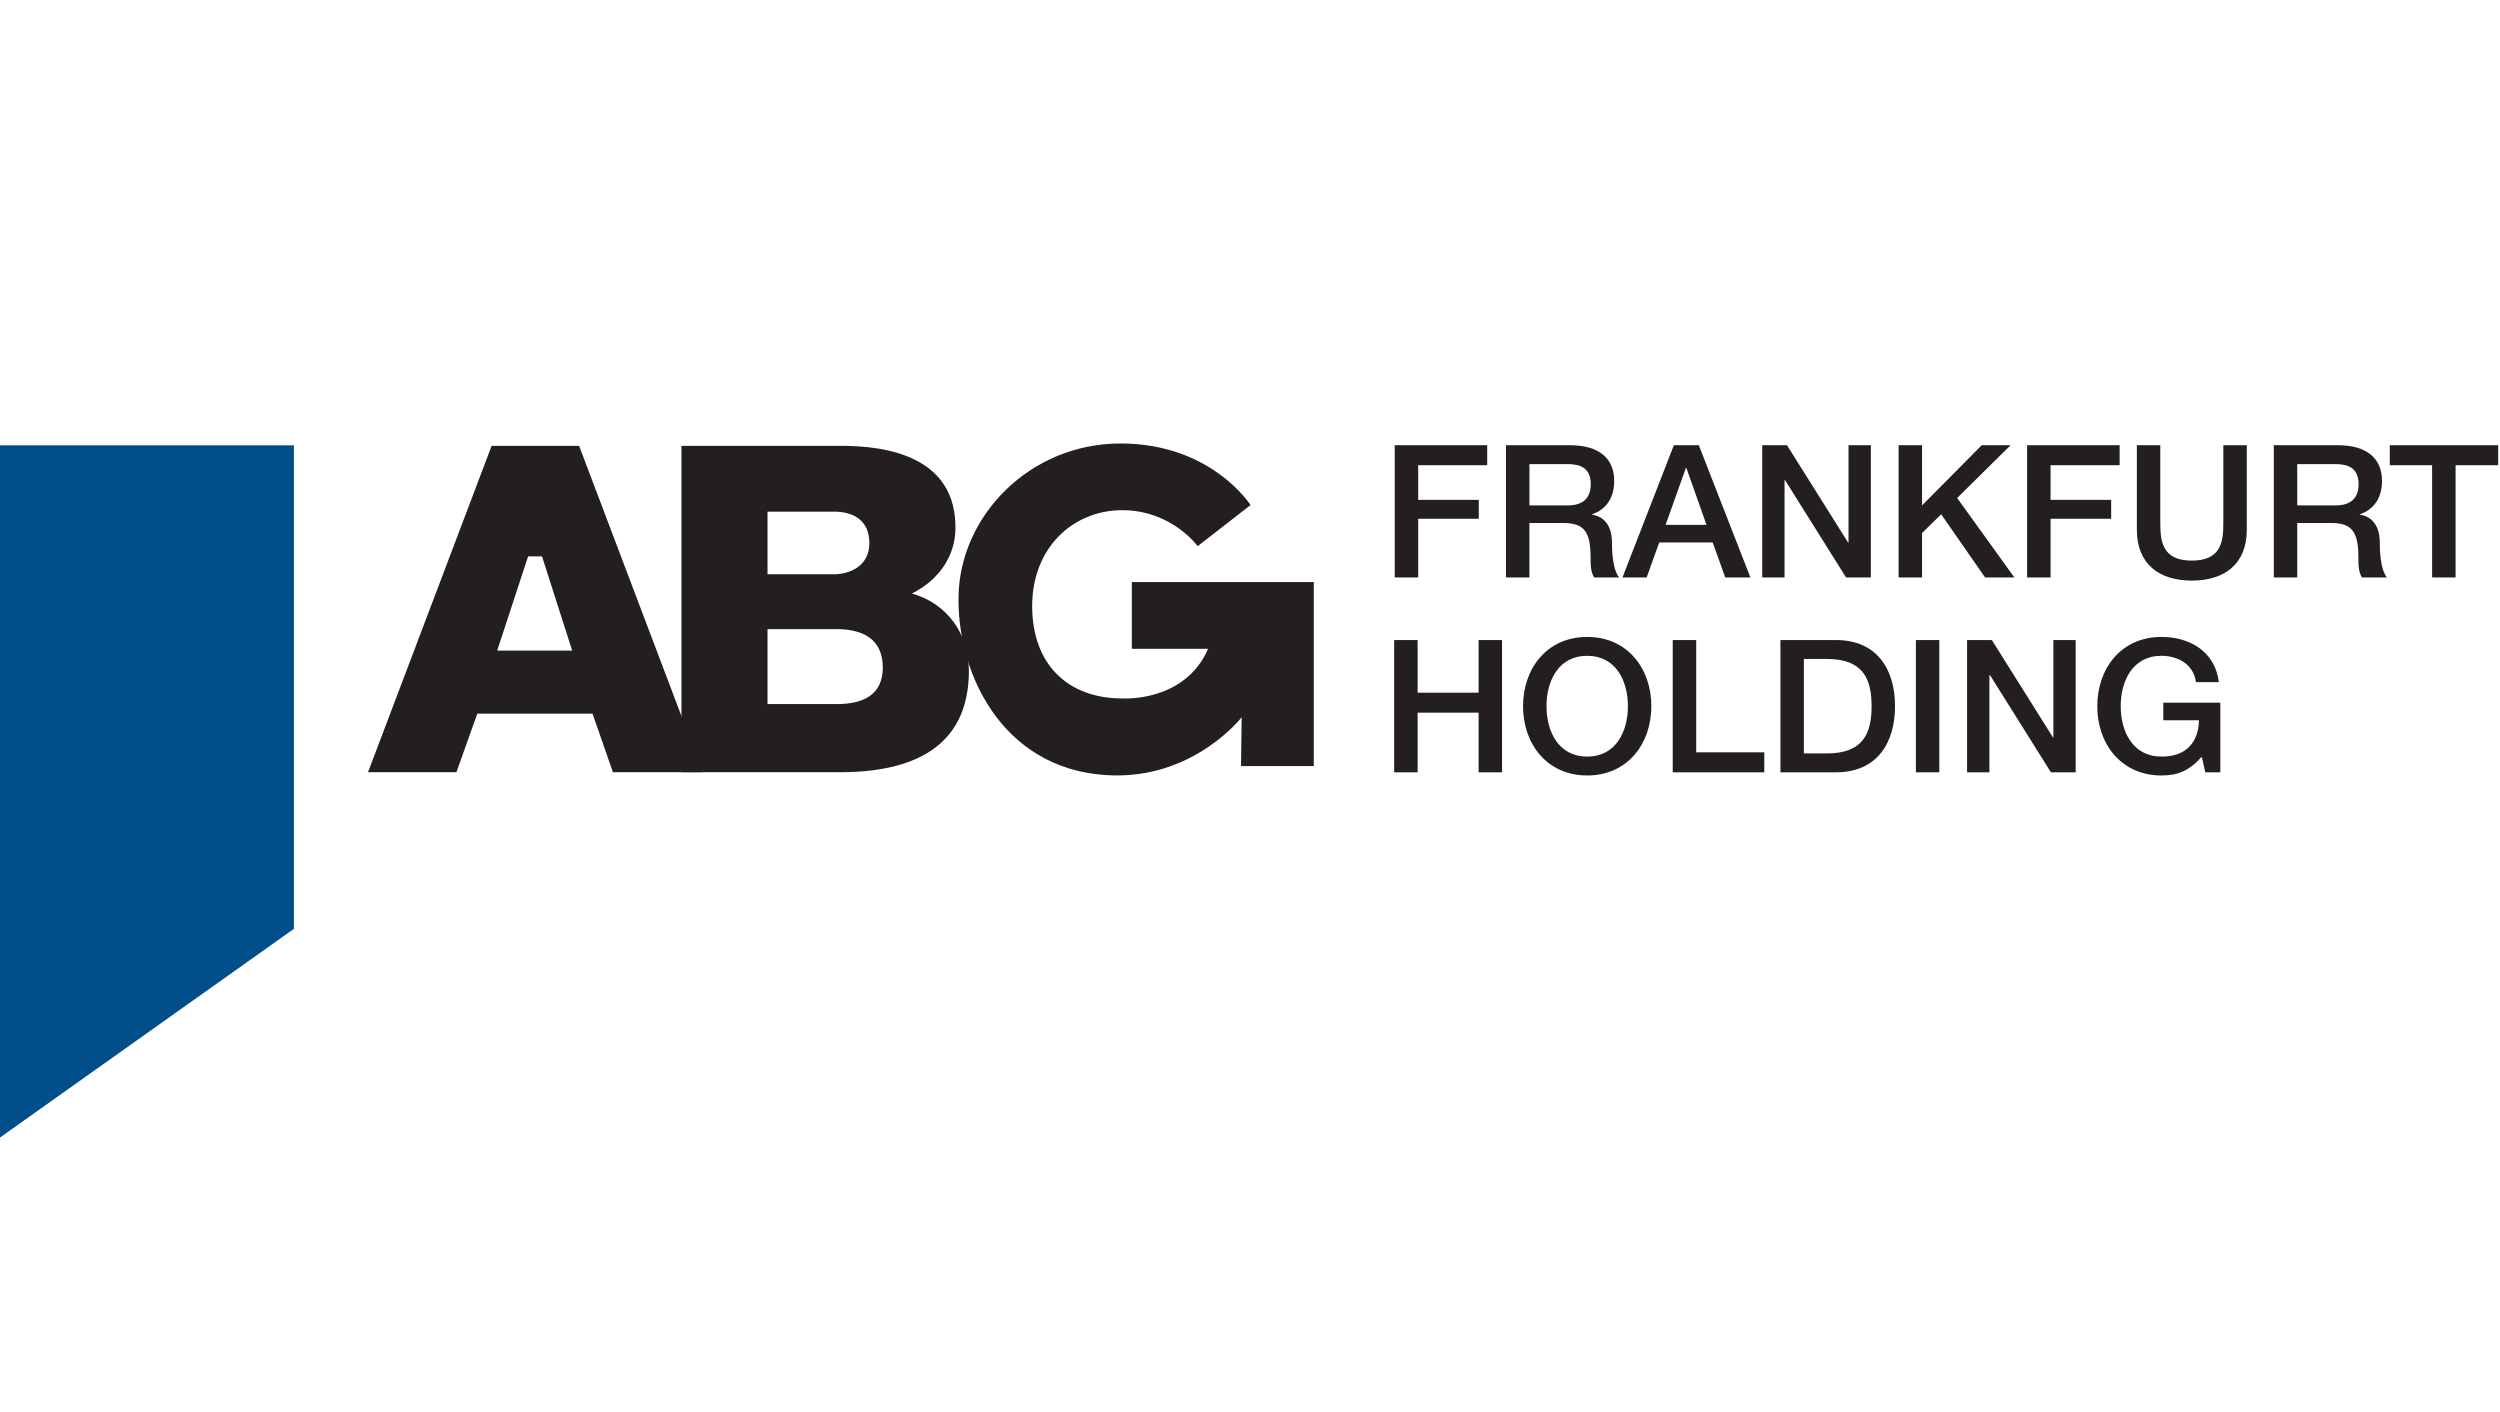
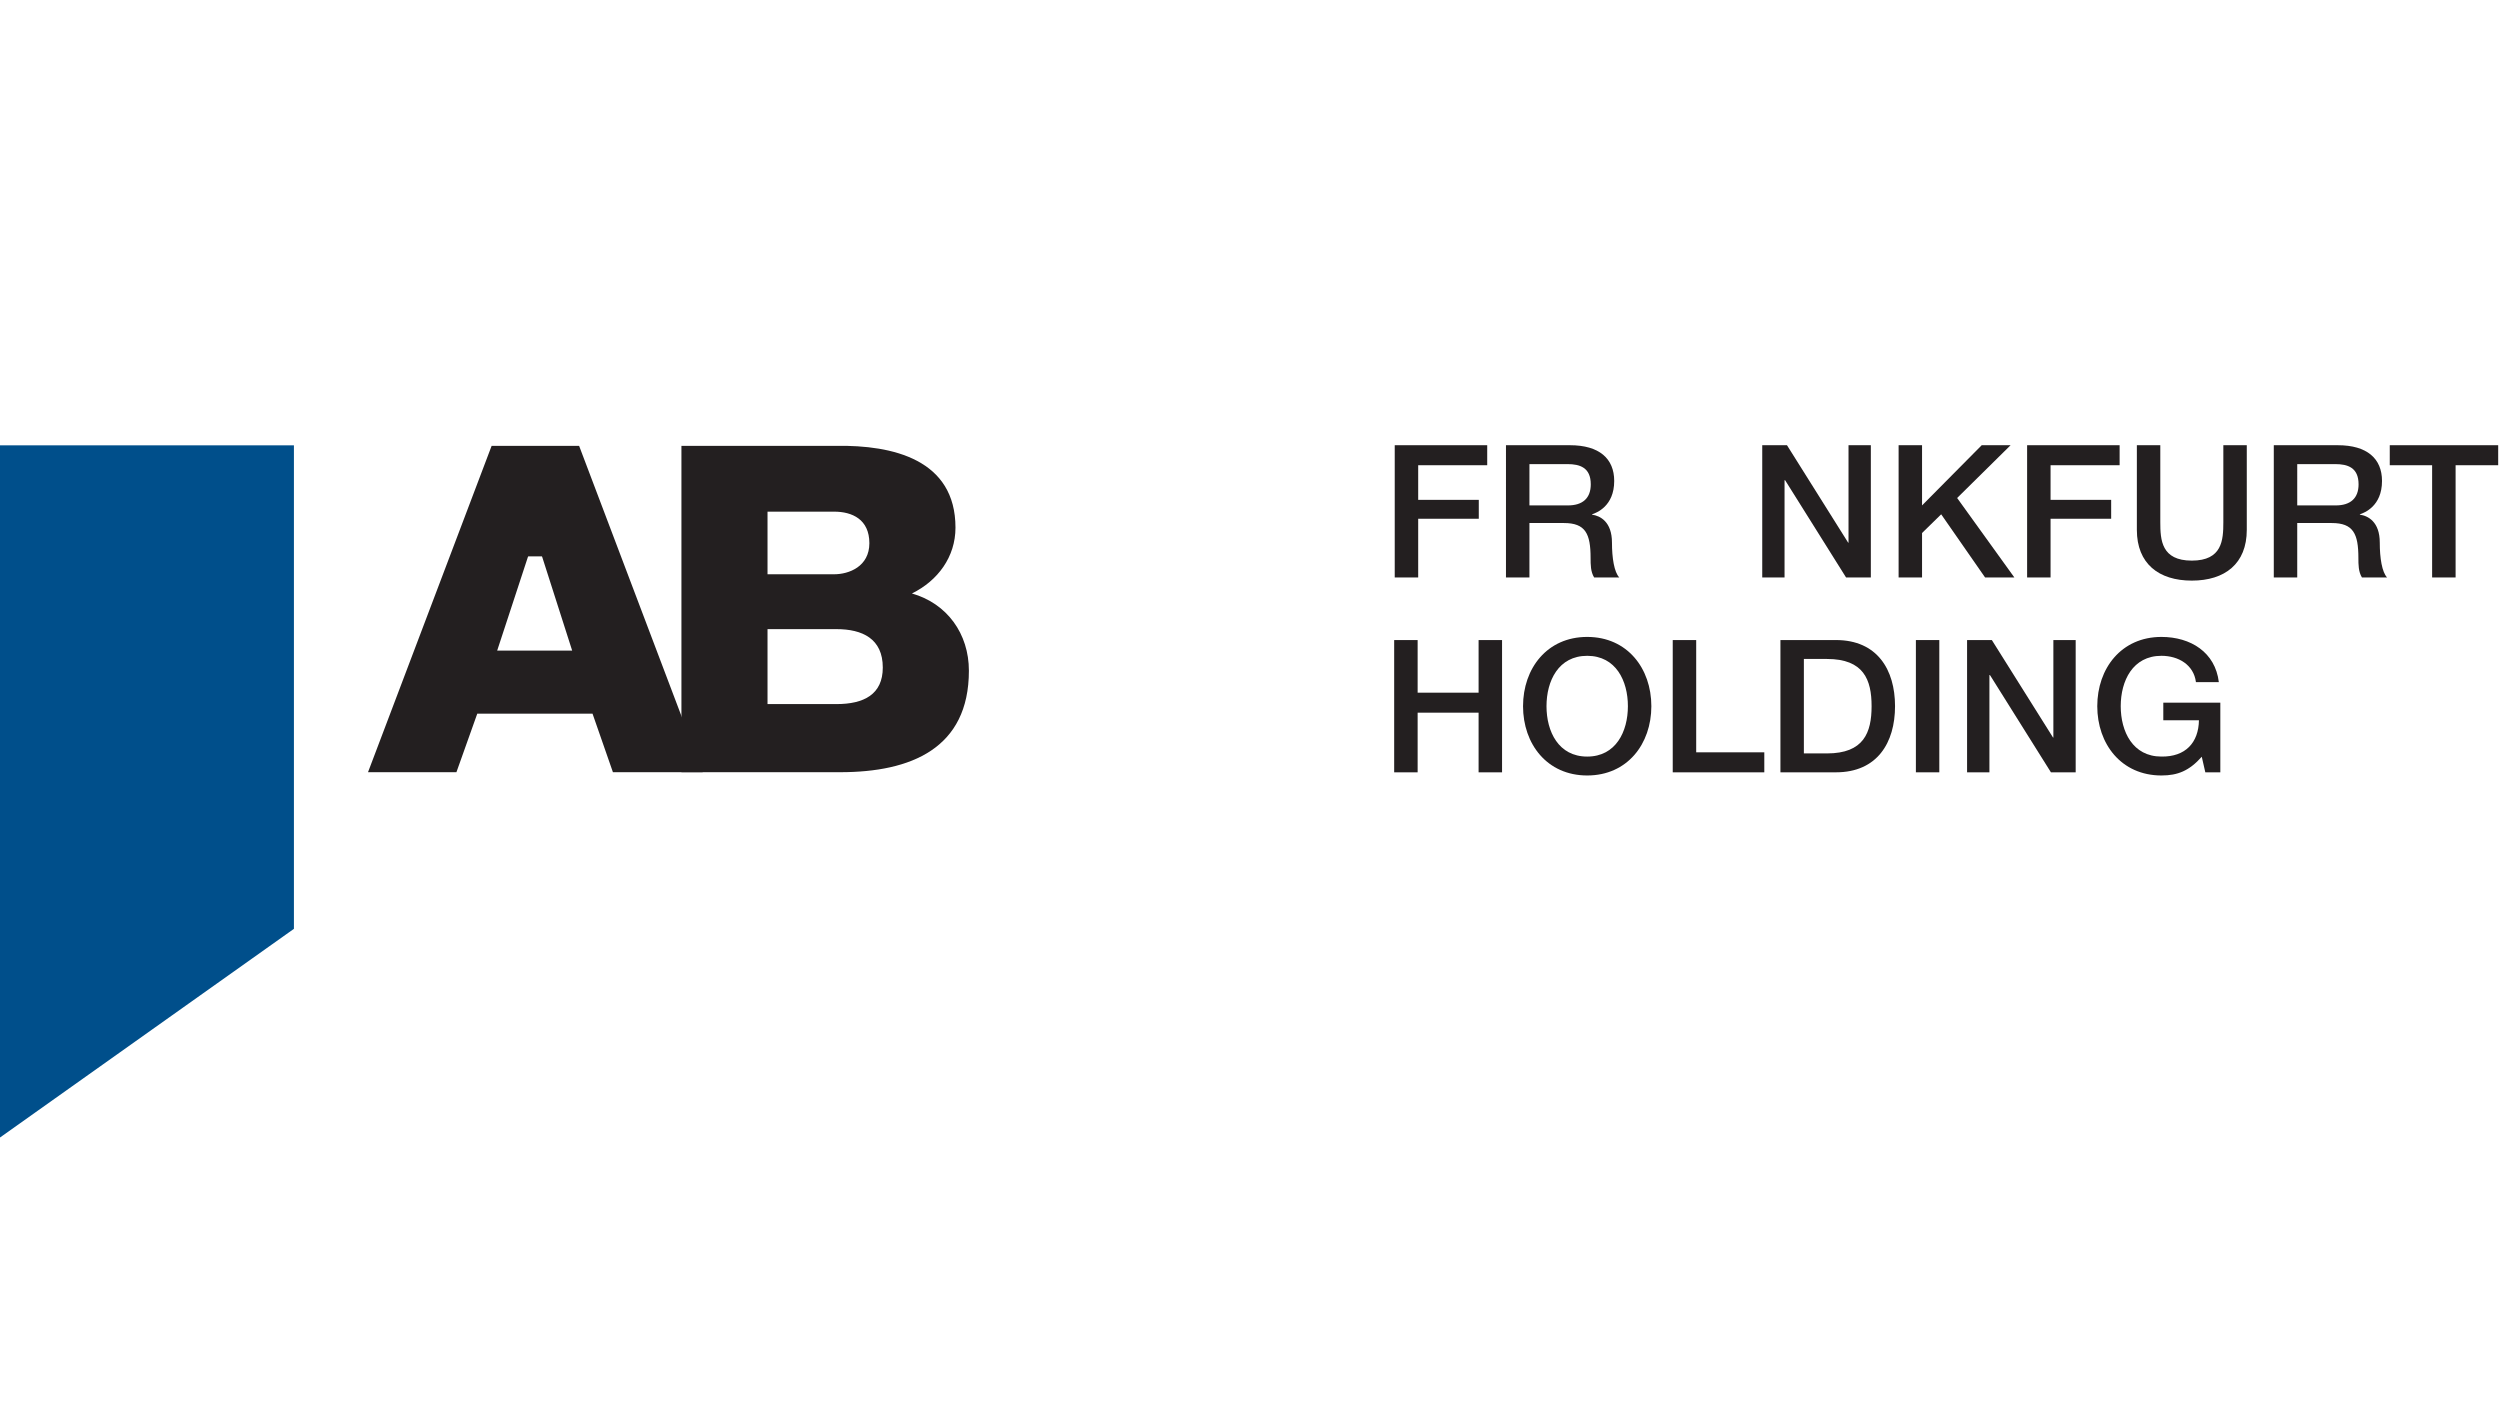
<svg xmlns="http://www.w3.org/2000/svg" clip-rule="evenodd" fill-rule="evenodd" stroke-linejoin="round" stroke-miterlimit="1.414" viewBox="0 0 1347 761">
  <g fill="#231f20">
    <g fill-rule="nonzero">
      <path d="m267.878 350.541h40.404l-19.697-61.567h-.501zm-2.987-110.322h47.134l66.593 175.832h-48.381l-10.982-31.525h-62.105l-11.227 31.525h-47.635z" />
      <path d="m413.541 379.362h37.162c14.716 0 24.942-5.172 24.942-19.696 0-15.517-10.973-20.69-24.942-20.69h-37.162zm0-69.945h35.905c7.987 0 18.969-4.179 18.969-16.737 0-12.812-9.234-17.001-18.969-17.001h-35.905zm-46.387-69.198h83.294c30.688-.491 64.363 7.395 64.363 44.084 0 15.762-9.489 28.566-23.458 35.459 18.959 5.427 30.688 21.673 30.688 41.625 0 41.861-31.18 54.673-69.344 54.673h-85.543z" />
      <path d="m751.481 239.882h49.83v10.782h-37.19v18.659h32.646v10.181h-32.646v31.635h-12.64z" />
      <path d="m824.058 272.319h20.726c7.968 0 12.32-3.889 12.32-11.374 0-9.088-5.955-10.882-12.53-10.882h-20.516zm-12.64-32.437h34.467c15.772 0 23.85 7.185 23.85 19.26 0 13.678-9.598 17.165-11.92 17.967v.2c4.343.592 10.718 3.788 10.718 15.071 0 8.277 1.202 15.872 3.933 18.759h-13.54c-1.913-3.087-1.913-6.985-1.913-10.482 0-13.067-2.732-18.85-14.36-18.85h-18.595v29.332h-12.64z" />
-       <path d="m897.427 282.8h22.037l-10.819-30.642h-.3zm4.453-42.918h13.44l27.802 71.257h-13.56l-6.765-18.859h-28.813l-6.765 18.859h-13.041z" />
      <path d="m949.496 239.882h13.331l32.956 52.498h.2v-52.498h12.029v71.257h-13.349l-32.846-52.398h-.301v52.398h-12.02z" />
      <path d="m1022.97 239.882h12.63v32.437l32.145-32.437h15.563l-28.803 28.439 30.833 42.818h-15.772l-23.657-34.03-10.309 10.08v23.95h-12.63z" />
      <path d="m1092.21 239.882h49.838v10.782h-37.208v18.659h32.655v10.181h-32.655v31.635h-12.63z" />
      <path d="m1151.34 239.882h12.631v41.516c0 9.579.61 20.662 16.983 20.662s16.983-11.083 16.983-20.662v-41.516h12.63v45.604c0 18.267-11.829 27.346-29.613 27.346-17.794 0-29.614-9.079-29.614-27.346z" />
      <path d="m1237.75 272.319h20.726c7.977 0 12.321-3.889 12.321-11.374 0-9.088-5.956-10.882-12.53-10.882h-20.517zm-12.63-32.437h34.467c15.763 0 23.84 7.185 23.84 19.26 0 13.678-9.598 17.165-11.92 17.967v.2c4.353.592 10.718 3.788 10.718 15.071 0 8.277 1.202 15.872 3.934 18.759h-13.541c-1.912-3.087-1.912-6.985-1.912-10.482 0-13.067-2.732-18.85-14.352-18.85h-18.604v29.332h-12.63z" />
      <path d="m1287.6 239.882h58.425v10.782h-22.948v60.475h-12.648v-60.475h-22.829z" />
      <path d="m751.181 344.868h12.639v28.348h32.846v-28.348h12.64v71.265h-12.64v-32.145h-32.846v32.145h-12.639z" />
      <path d="m833.255 380.501c0 13.668 6.466 27.145 21.928 27.145s21.928-13.477 21.928-27.145c0-13.669-6.466-27.146-21.928-27.146s-21.928 13.477-21.928 27.146zm56.495 0c0 20.352-12.94 37.326-34.567 37.326s-34.567-16.974-34.567-37.326c0-20.362 12.94-37.327 34.567-37.327s34.567 16.965 34.567 37.327" />
      <path d="m901.269 344.868h12.64v60.483h36.698v10.782h-49.338z" />
      <path d="m971.925 405.943h12.439c19.797 0 24.049-11.173 24.049-25.452 0-14.269-4.252-25.442-24.049-25.442h-12.439zm-12.631-61.084h29.914c22.247 0 31.835 15.972 31.835 35.632 0 19.661-9.588 35.633-31.835 35.633h-29.914z" />
    </g>
    <path d="m1032.28 344.863h12.62v71.261h-12.62z" />
    <path d="m1059.86 344.868h13.35l32.955 52.497h.192v-52.497h12.02v71.265h-13.332l-32.846-52.397h-.3v52.397h-12.039z" fill-rule="nonzero" />
    <path d="m1196.31 416.124h-8.086l-1.913-8.387c-6.775 7.595-12.949 10.09-21.736 10.09-21.628 0-34.568-16.974-34.568-37.336 0-20.361 12.94-37.317 34.568-37.317 15.763 0 29.003 8.278 30.933 24.35h-12.338c-1.202-9.388-9.498-14.178-18.595-14.178-15.454 0-21.928 13.477-21.928 27.145 0 13.678 6.474 27.146 21.928 27.146 12.94.2 20.015-7.485 20.215-19.56h-19.205v-9.48h30.725z" fill-rule="nonzero" />
  </g>
  <path d="m158.366 500.457-158.366 112.434v-372.954h158.366z" fill="#004f8b" fill-rule="nonzero" />
  <g fill="#231f20">
-     <path d="m609.825 313.625h98.047v99.121h-39.212l.337-26.281s-24.623 31.808-68.041 31.344c-58.371-.619-84.989-52.088-84.515-95.889.464-43.791 38.282-82.976 87.31-82.976s70.045 33.193 70.045 33.193l-28.484 22.128s-14.005-19.369-40.623-19.369c-26.617 0-48.554 20.288-48.554 51.632 0 31.353 19.141 49.793 48.554 49.793 0 0 33.62 2.295 46.232-26.736h-41.096z" fill-rule="nonzero" />
    <path d="m279.852 288.644h15.484v11.13h-15.484z" />
  </g>
</svg>